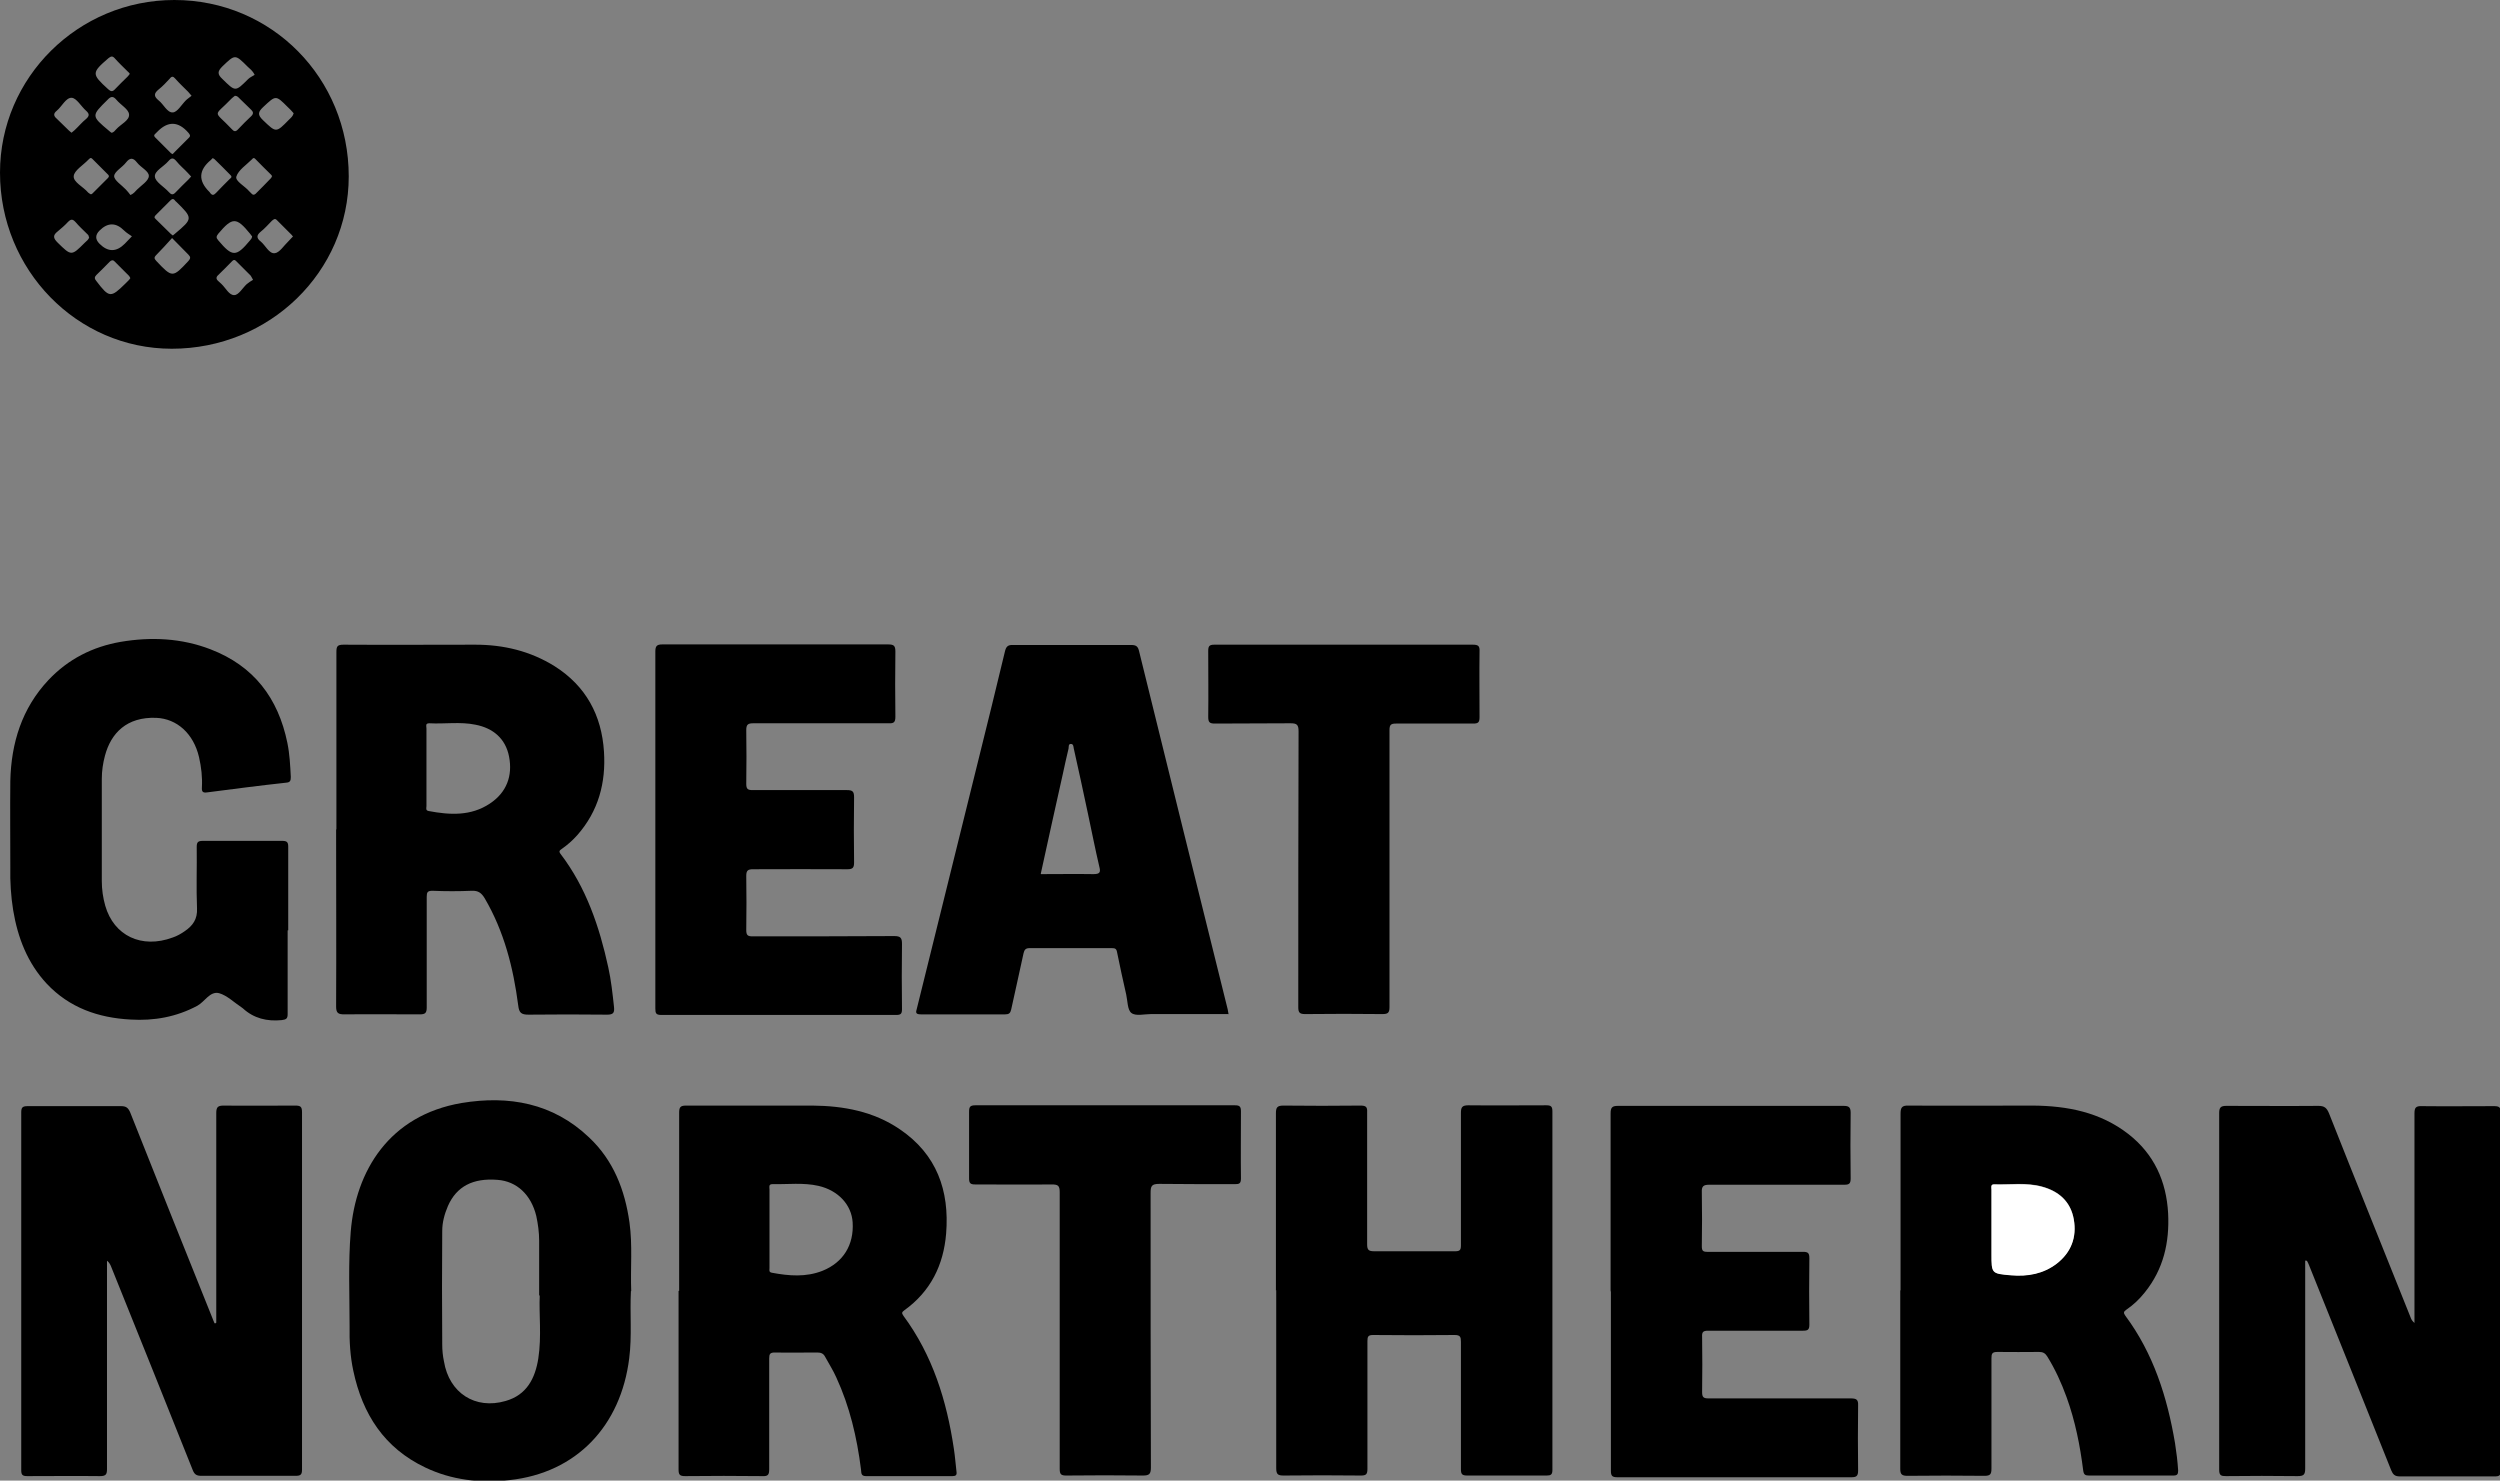
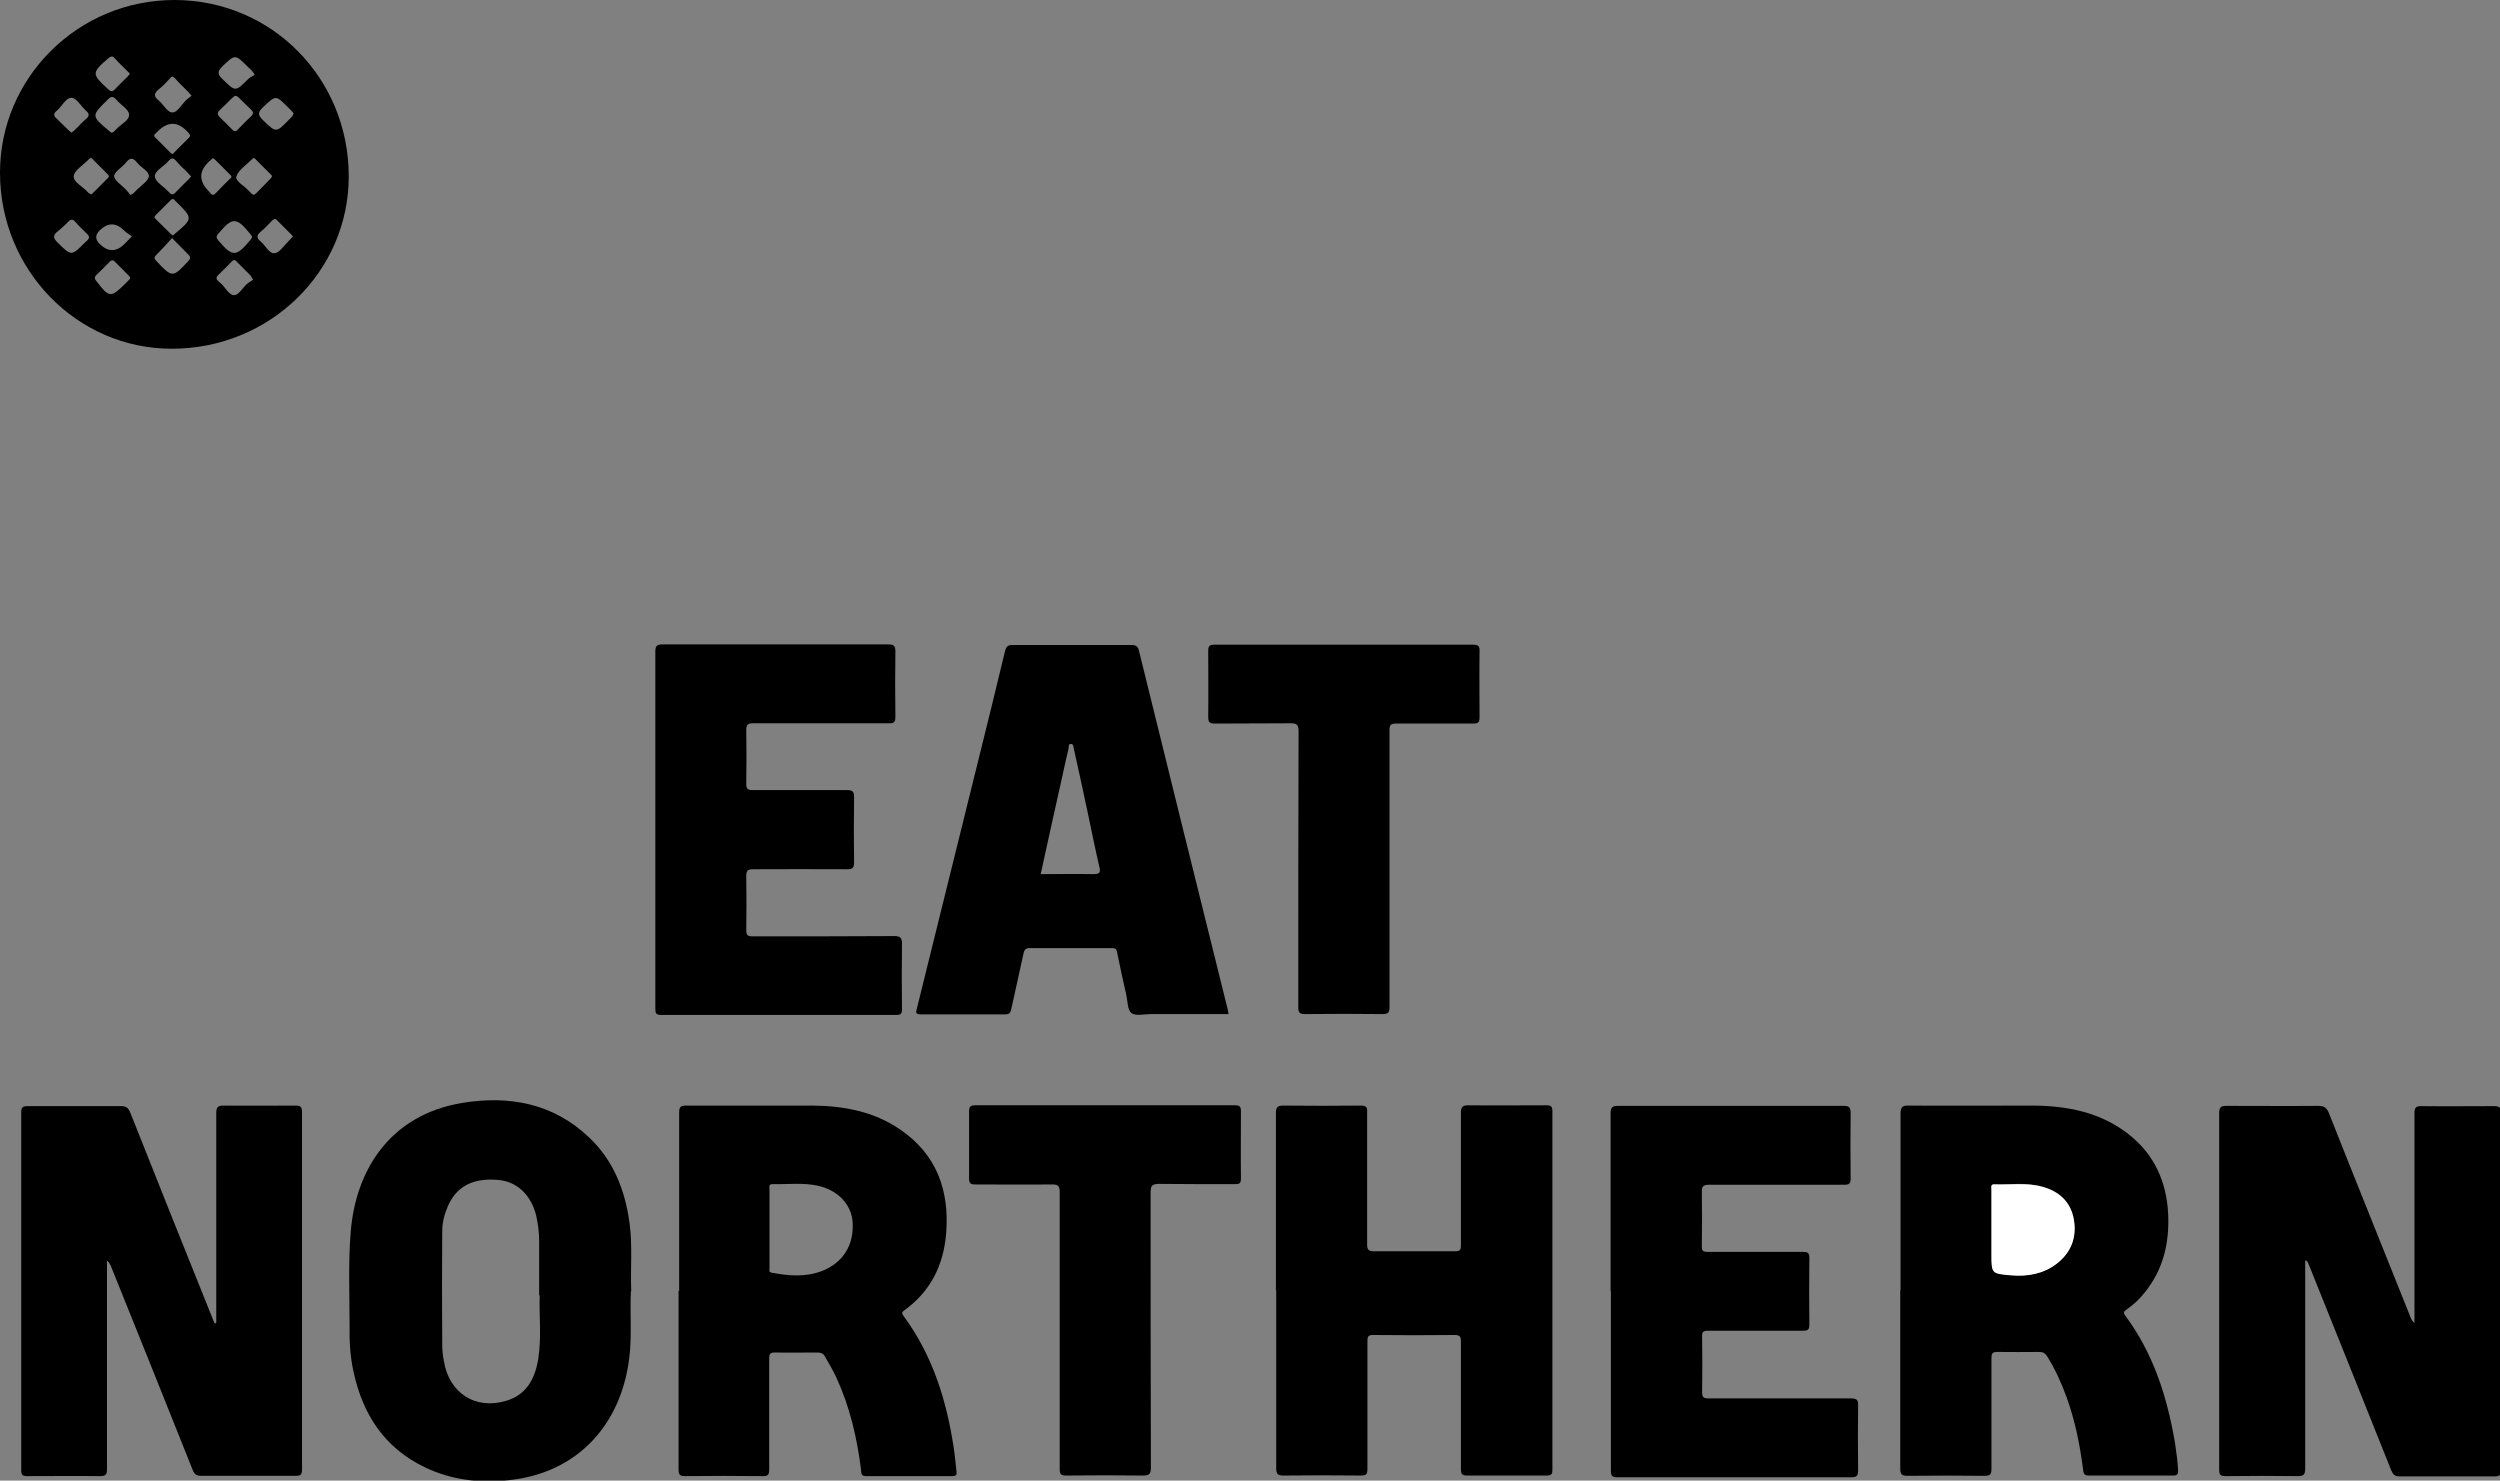
<svg xmlns="http://www.w3.org/2000/svg" width="103" height="61" viewBox="0 0 103 61" fill="none">
  <rect x="0" y="0" width="103" height="61" fill="#808080" stroke="none" />
  <g clip-path="url(#clip0_1927_5776)">
    <path d="M94.974 51.93C94.974 54.79 94.974 57.637 94.974 60.497C94.974 60.757 94.915 60.816 94.655 60.816C93.675 60.804 92.694 60.804 91.713 60.816C91.512 60.816 91.43 60.792 91.43 60.556C91.43 55.652 91.43 50.761 91.43 45.857C91.43 45.621 91.501 45.562 91.725 45.562C92.989 45.562 94.254 45.573 95.518 45.562C95.766 45.562 95.861 45.644 95.955 45.869C97.066 48.681 98.2 51.481 99.323 54.293C99.346 54.364 99.394 54.435 99.476 54.506V54.27C99.476 51.469 99.476 48.681 99.476 45.88C99.476 45.644 99.523 45.562 99.783 45.573C100.776 45.585 101.768 45.573 102.761 45.573C102.962 45.573 103.033 45.621 103.033 45.833C103.033 50.749 103.033 55.664 103.033 60.591C103.033 60.792 102.962 60.828 102.785 60.828C101.485 60.828 100.173 60.828 98.874 60.828C98.661 60.828 98.59 60.745 98.519 60.579C97.409 57.791 96.286 55.002 95.163 52.202C95.128 52.108 95.093 52.025 95.045 51.942C95.034 51.942 95.01 51.942 94.998 51.942L94.974 51.93Z" fill="black" />
    <path d="M8.91 54.494V54.187C8.91 51.41 8.91 48.634 8.91 45.857C8.91 45.609 8.981 45.55 9.217 45.55C10.198 45.562 11.178 45.55 12.159 45.55C12.372 45.55 12.443 45.585 12.443 45.822C12.443 50.725 12.443 55.641 12.443 60.544C12.443 60.745 12.395 60.804 12.183 60.804C10.883 60.804 9.595 60.804 8.295 60.804C8.094 60.804 8.012 60.745 7.941 60.568C6.83 57.779 5.708 54.991 4.585 52.202C4.55 52.108 4.502 52.013 4.408 51.942V52.249C4.408 55.002 4.408 57.767 4.408 60.52C4.408 60.733 4.372 60.816 4.124 60.816C3.12 60.804 2.127 60.816 1.123 60.816C0.934 60.816 0.875 60.769 0.875 60.58C0.875 55.664 0.875 50.749 0.875 45.833C0.875 45.633 0.922 45.573 1.135 45.573C2.423 45.573 3.711 45.573 4.987 45.573C5.2 45.573 5.282 45.644 5.365 45.833C6.487 48.669 7.622 51.493 8.756 54.317C8.78 54.388 8.815 54.459 8.839 54.518C8.851 54.518 8.874 54.518 8.886 54.518L8.91 54.494Z" fill="black" />
    <path d="M7.184 0C11.19 0 14.368 3.214 14.368 7.267C14.368 11.201 11.107 14.368 7.078 14.368C3.167 14.368 0 11.119 0 7.113C0 3.19 3.226 0 7.184 0ZM8.767 6.51C8.767 6.51 8.708 6.57 8.685 6.593C8.18 7.011 8.161 7.448 8.626 7.905C8.626 7.905 8.649 7.928 8.661 7.952C8.744 8.058 8.803 8.047 8.897 7.952C9.075 7.763 9.264 7.574 9.453 7.385C9.5 7.338 9.583 7.302 9.5 7.219C9.275 6.995 9.063 6.77 8.838 6.558C8.815 6.534 8.791 6.534 8.755 6.51H8.767ZM5.364 8.035C5.506 7.987 5.565 7.893 5.648 7.81C5.825 7.633 6.121 7.456 6.132 7.255C6.144 7.054 5.802 6.9 5.648 6.7C5.483 6.487 5.353 6.487 5.187 6.7C5.034 6.9 4.714 7.066 4.703 7.255C4.703 7.432 5.01 7.621 5.187 7.81C5.258 7.881 5.317 7.964 5.364 8.023V8.035ZM4.49 7.267C4.49 7.267 4.478 7.219 4.466 7.208C4.242 6.983 4.029 6.77 3.805 6.546C3.722 6.463 3.687 6.546 3.639 6.581C3.427 6.806 3.06 7.019 3.037 7.255C3.013 7.503 3.427 7.692 3.627 7.928C3.639 7.94 3.651 7.952 3.675 7.964C3.722 8.011 3.769 8.023 3.817 7.964C4.029 7.751 4.242 7.538 4.455 7.326C4.478 7.302 4.478 7.279 4.49 7.255V7.267ZM4.585 5.471C4.691 5.459 4.726 5.388 4.785 5.329C4.974 5.116 5.341 4.963 5.317 4.714C5.305 4.502 4.974 4.325 4.797 4.112C4.667 3.958 4.573 3.958 4.431 4.112C3.757 4.774 3.757 4.774 4.49 5.388C4.525 5.423 4.561 5.447 4.596 5.471H4.585ZM7.893 3.946C7.822 3.864 7.787 3.817 7.751 3.781C7.574 3.604 7.385 3.427 7.219 3.238C7.137 3.143 7.078 3.131 6.995 3.238C6.853 3.391 6.7 3.557 6.534 3.687C6.333 3.852 6.333 3.97 6.534 4.136C6.735 4.289 6.889 4.644 7.113 4.632C7.302 4.632 7.479 4.313 7.657 4.136C7.728 4.065 7.81 4.017 7.893 3.946ZM11.213 7.267C11.213 7.267 11.19 7.219 11.178 7.208C10.953 6.983 10.729 6.77 10.516 6.546C10.445 6.475 10.41 6.534 10.374 6.57C10.15 6.794 9.819 7.007 9.736 7.279C9.689 7.468 10.091 7.668 10.268 7.881C10.303 7.917 10.339 7.952 10.374 7.987C10.421 8.035 10.469 8.035 10.528 7.987C10.741 7.775 10.953 7.562 11.166 7.338C11.19 7.314 11.19 7.29 11.201 7.267H11.213ZM7.113 9.713C7.113 9.713 7.172 9.653 7.208 9.63C7.952 9.004 7.952 8.992 7.267 8.318C7.243 8.295 7.219 8.283 7.208 8.259C7.149 8.177 7.089 8.188 7.019 8.259C6.818 8.46 6.617 8.661 6.416 8.862C6.357 8.921 6.345 8.968 6.416 9.027C6.629 9.228 6.83 9.441 7.042 9.642C7.066 9.665 7.101 9.689 7.137 9.713H7.113ZM7.869 7.267C7.869 7.267 7.787 7.172 7.739 7.125C7.586 6.959 7.408 6.818 7.267 6.64C7.149 6.499 7.066 6.487 6.936 6.64C6.747 6.865 6.357 7.042 6.381 7.279C6.404 7.503 6.759 7.692 6.959 7.917C7.054 8.023 7.125 8.047 7.243 7.917C7.408 7.739 7.586 7.574 7.763 7.397C7.798 7.361 7.834 7.314 7.881 7.267H7.869ZM7.113 6.345C7.113 6.345 7.172 6.298 7.196 6.262C7.385 6.073 7.586 5.872 7.775 5.683C7.869 5.601 7.822 5.542 7.763 5.471C7.345 4.99 6.916 4.978 6.475 5.435C6.475 5.435 6.416 5.494 6.392 5.518C6.333 5.565 6.345 5.612 6.392 5.66C6.605 5.872 6.818 6.085 7.042 6.31C7.066 6.333 7.089 6.333 7.125 6.357L7.113 6.345ZM10.374 9.724C10.374 9.724 10.327 9.665 10.303 9.63C9.736 8.933 9.571 8.945 8.992 9.63C8.909 9.736 8.897 9.795 8.992 9.902C9.571 10.587 9.724 10.599 10.303 9.902C10.339 9.854 10.386 9.819 10.386 9.724H10.374ZM3.663 9.772C3.663 9.689 3.604 9.653 3.557 9.606C3.403 9.453 3.249 9.311 3.108 9.145C2.989 9.015 2.918 9.027 2.8 9.145C2.67 9.287 2.517 9.417 2.375 9.535C2.162 9.701 2.198 9.819 2.375 9.996C2.942 10.552 2.942 10.552 3.497 9.996C3.568 9.925 3.651 9.878 3.675 9.772H3.663ZM7.089 9.807C6.865 10.055 6.652 10.291 6.44 10.504C6.333 10.611 6.357 10.658 6.44 10.752C7.101 11.45 7.113 11.45 7.763 10.752C7.857 10.646 7.857 10.587 7.763 10.492C7.55 10.28 7.338 10.055 7.089 9.807ZM5.364 11.45C5.364 11.45 5.341 11.39 5.317 11.367C5.116 11.166 4.915 10.965 4.714 10.764C4.644 10.693 4.573 10.729 4.514 10.788C4.336 10.965 4.159 11.154 3.97 11.331C3.887 11.414 3.887 11.485 3.97 11.579C4.502 12.277 4.561 12.277 5.163 11.686C5.211 11.639 5.258 11.591 5.305 11.544C5.329 11.52 5.353 11.485 5.376 11.45H5.364ZM5.435 9.736C5.317 9.653 5.211 9.594 5.116 9.5C4.778 9.161 4.439 9.161 4.1 9.5C3.919 9.681 3.919 9.862 4.1 10.043C4.447 10.39 4.793 10.39 5.14 10.043C5.211 9.973 5.282 9.89 5.423 9.748L5.435 9.736ZM12.099 4.667C12.028 4.585 11.946 4.49 11.851 4.407C11.355 3.911 11.367 3.923 10.847 4.407C10.634 4.608 10.599 4.726 10.835 4.951C11.379 5.471 11.367 5.483 11.91 4.927C11.981 4.856 12.064 4.797 12.099 4.667ZM9.665 3.958C9.665 3.958 9.583 4.017 9.547 4.053C8.779 4.856 8.779 4.502 9.547 5.317C9.63 5.412 9.701 5.447 9.807 5.329C9.984 5.14 10.162 4.963 10.351 4.785C10.457 4.679 10.433 4.608 10.351 4.525C10.185 4.372 10.032 4.206 9.866 4.053C9.819 4.006 9.772 3.946 9.677 3.946L9.665 3.958ZM10.492 3.084C10.398 2.895 10.291 2.836 10.209 2.753C9.677 2.221 9.689 2.233 9.157 2.741C8.956 2.942 8.956 3.06 9.157 3.249C9.701 3.781 9.689 3.793 10.221 3.261C10.291 3.19 10.398 3.143 10.492 3.084ZM12.076 9.772C12.076 9.772 12.052 9.713 12.028 9.689C11.816 9.476 11.615 9.275 11.402 9.063C11.319 8.98 11.26 9.051 11.201 9.098C11.048 9.252 10.906 9.417 10.741 9.547C10.552 9.701 10.575 9.819 10.741 9.949C10.941 10.114 11.083 10.457 11.319 10.433C11.52 10.41 11.698 10.114 11.875 9.949C11.934 9.89 11.993 9.819 12.052 9.76L12.076 9.772ZM2.93 5.483C2.93 5.483 3.025 5.4 3.072 5.364C3.238 5.211 3.379 5.034 3.557 4.892C3.698 4.762 3.675 4.679 3.545 4.561C3.344 4.384 3.155 4.041 2.954 4.029C2.718 4.017 2.552 4.384 2.34 4.561C2.21 4.667 2.186 4.762 2.34 4.892C2.505 5.045 2.659 5.211 2.824 5.364C2.859 5.4 2.907 5.435 2.966 5.483H2.93ZM5.353 3.048C5.353 3.048 5.305 2.978 5.27 2.954C5.081 2.765 4.892 2.588 4.714 2.387C4.62 2.292 4.561 2.328 4.466 2.399C3.769 3.001 3.769 3.048 4.455 3.675C4.561 3.769 4.632 3.793 4.738 3.675C4.904 3.497 5.081 3.332 5.258 3.155C5.293 3.119 5.317 3.084 5.353 3.037V3.048ZM10.421 11.52C10.362 11.426 10.351 11.379 10.327 11.355C10.126 11.154 9.925 10.953 9.724 10.752C9.642 10.67 9.594 10.729 9.535 10.788C9.358 10.965 9.181 11.154 8.992 11.331C8.897 11.414 8.897 11.497 8.992 11.579C9.039 11.615 9.075 11.662 9.122 11.698C9.299 11.863 9.441 12.17 9.653 12.158C9.831 12.158 9.996 11.863 10.162 11.709C10.244 11.639 10.339 11.579 10.421 11.532V11.52Z" fill="black" />
    <path d="M78.303 53.171C78.303 50.749 78.303 48.326 78.303 45.892C78.303 45.644 78.35 45.538 78.634 45.55C80.347 45.562 82.048 45.55 83.762 45.55C85.18 45.562 86.527 45.822 87.685 46.719C88.748 47.547 89.256 48.669 89.327 49.992C89.386 51.186 89.138 52.285 88.37 53.242C88.145 53.525 87.897 53.762 87.602 53.962C87.484 54.045 87.484 54.093 87.566 54.211C88.724 55.77 89.291 57.566 89.611 59.457C89.67 59.835 89.717 60.213 89.74 60.591C89.74 60.745 89.693 60.792 89.54 60.792C88.382 60.792 87.224 60.792 86.066 60.792C85.912 60.792 85.853 60.757 85.829 60.591C85.7 59.563 85.499 58.547 85.144 57.566C84.931 56.976 84.671 56.408 84.341 55.877C84.258 55.747 84.163 55.7 84.01 55.7C83.443 55.7 82.876 55.711 82.297 55.7C82.072 55.7 82.048 55.77 82.048 55.971C82.048 57.484 82.048 58.996 82.048 60.508C82.048 60.733 82.001 60.804 81.765 60.804C80.701 60.792 79.65 60.792 78.586 60.804C78.362 60.804 78.291 60.745 78.291 60.52C78.291 58.063 78.291 55.617 78.291 53.159L78.303 53.171ZM82.048 50.63C82.048 50.973 82.048 51.316 82.048 51.658C82.048 52.462 82.048 52.474 82.852 52.533C83.537 52.592 84.187 52.486 84.742 52.048C85.333 51.588 85.57 50.961 85.44 50.229C85.31 49.496 84.825 49.071 84.128 48.882C83.49 48.705 82.828 48.811 82.167 48.787C82.001 48.787 82.048 48.917 82.048 49C82.048 49.543 82.048 50.075 82.048 50.619V50.63Z" fill="black" />
    <path d="M27.981 53.183C27.981 50.737 27.981 48.291 27.981 45.845C27.981 45.621 28.028 45.55 28.264 45.55C30.001 45.55 31.738 45.55 33.475 45.55C34.751 45.562 35.992 45.786 37.079 46.531C38.591 47.559 39.123 49.047 38.981 50.82C38.875 52.119 38.343 53.206 37.256 53.986C37.161 54.057 37.138 54.093 37.221 54.211C38.426 55.841 39.005 57.708 39.3 59.693C39.347 60.001 39.371 60.319 39.407 60.627C39.43 60.769 39.383 60.816 39.241 60.816C38.048 60.816 36.866 60.816 35.673 60.816C35.448 60.816 35.495 60.65 35.472 60.532C35.306 59.221 35.011 57.956 34.456 56.751C34.326 56.456 34.148 56.184 33.995 55.9C33.924 55.759 33.818 55.723 33.664 55.723C33.085 55.723 32.506 55.735 31.927 55.723C31.726 55.723 31.691 55.782 31.691 55.971C31.691 57.496 31.691 59.02 31.691 60.532C31.691 60.757 31.644 60.828 31.407 60.816C30.344 60.804 29.292 60.804 28.229 60.816C28.004 60.816 27.957 60.757 27.957 60.544C27.957 58.086 27.957 55.641 27.957 53.183H27.981ZM31.703 50.631C31.703 51.174 31.703 51.706 31.703 52.249C31.703 52.332 31.667 52.415 31.809 52.438C32.506 52.568 33.203 52.627 33.889 52.356C34.739 52.013 35.188 51.292 35.129 50.359C35.082 49.638 34.538 49.047 33.723 48.858C33.097 48.716 32.459 48.799 31.821 48.787C31.655 48.787 31.703 48.917 31.703 49C31.703 49.544 31.703 50.075 31.703 50.619V50.631Z" fill="black" />
-     <path d="M13.86 34.171C13.86 31.737 13.86 29.303 13.86 26.869C13.86 26.632 13.895 26.561 14.155 26.561C15.963 26.573 17.77 26.561 19.578 26.561C20.748 26.561 21.847 26.822 22.851 27.448C24.139 28.263 24.789 29.468 24.884 30.969C24.966 32.245 24.659 33.415 23.785 34.407C23.596 34.62 23.383 34.809 23.147 34.974C23.064 35.033 23.005 35.069 23.099 35.187C24.151 36.569 24.695 38.176 25.061 39.854C25.179 40.386 25.238 40.941 25.297 41.485C25.321 41.721 25.273 41.804 25.014 41.804C23.938 41.792 22.851 41.792 21.776 41.804C21.481 41.804 21.386 41.733 21.351 41.426C21.15 39.878 20.772 38.377 19.968 37.007C19.838 36.794 19.708 36.688 19.436 36.7C18.893 36.723 18.361 36.723 17.818 36.7C17.617 36.7 17.581 36.758 17.581 36.948C17.581 38.472 17.581 39.996 17.581 41.508C17.581 41.745 17.511 41.792 17.286 41.792C16.258 41.792 15.23 41.78 14.19 41.792C13.942 41.792 13.848 41.745 13.848 41.473C13.86 39.039 13.848 36.605 13.848 34.171H13.86ZM17.57 31.595C17.57 32.139 17.57 32.67 17.57 33.214C17.57 33.285 17.522 33.391 17.664 33.415C18.538 33.58 19.401 33.627 20.181 33.108C20.878 32.647 21.126 31.961 20.973 31.17C20.831 30.437 20.323 30 19.59 29.858C18.964 29.728 18.314 29.834 17.688 29.799C17.511 29.799 17.57 29.917 17.57 30.012C17.57 30.543 17.57 31.075 17.57 31.595Z" fill="black" />
    <path d="M52.568 53.171C52.568 50.737 52.568 48.303 52.568 45.869C52.568 45.633 52.616 45.55 52.876 45.55C53.939 45.562 54.991 45.562 56.054 45.55C56.279 45.55 56.338 45.609 56.326 45.822C56.326 47.641 56.326 49.449 56.326 51.269C56.326 51.505 56.397 51.552 56.621 51.552C57.732 51.552 58.843 51.552 59.953 51.552C60.154 51.552 60.19 51.493 60.19 51.304C60.19 49.485 60.19 47.677 60.19 45.857C60.19 45.621 60.237 45.538 60.497 45.538C61.572 45.55 62.635 45.538 63.711 45.538C63.9 45.538 63.959 45.585 63.959 45.786C63.959 50.713 63.959 55.641 63.959 60.568C63.959 60.757 63.888 60.792 63.722 60.792C62.635 60.792 61.548 60.792 60.45 60.792C60.237 60.792 60.19 60.733 60.19 60.532C60.19 58.784 60.19 57.035 60.19 55.286C60.19 55.085 60.166 55.002 59.93 55.002C58.807 55.014 57.696 55.014 56.574 55.002C56.373 55.002 56.338 55.062 56.338 55.251C56.338 57.011 56.338 58.76 56.338 60.52C56.338 60.745 56.279 60.792 56.066 60.792C55.002 60.78 53.951 60.78 52.887 60.792C52.651 60.792 52.58 60.745 52.58 60.485C52.58 58.039 52.58 55.593 52.58 53.147L52.568 53.171Z" fill="black" />
    <path d="M25.994 53.194C25.947 54.116 26.042 55.038 25.924 55.959C25.581 58.736 23.761 60.686 20.985 60.981C19.779 61.111 18.61 60.981 17.522 60.461C15.833 59.658 14.935 58.264 14.557 56.479C14.427 55.877 14.391 55.25 14.403 54.636C14.403 53.336 14.344 52.048 14.45 50.749C14.651 48.244 16.034 45.951 19.023 45.443C20.961 45.124 22.78 45.443 24.269 46.861C25.274 47.806 25.746 49.023 25.935 50.37C26.065 51.304 25.971 52.249 26.006 53.194H25.994ZM22.213 53.372C22.213 52.509 22.213 51.812 22.213 51.115C22.213 50.772 22.166 50.43 22.095 50.099C21.883 49.224 21.292 48.669 20.5 48.61C19.484 48.527 18.81 48.882 18.456 49.685C18.314 50.016 18.22 50.359 18.22 50.713C18.208 52.273 18.208 53.833 18.22 55.392C18.22 55.629 18.243 55.865 18.291 56.089C18.503 57.389 19.578 58.086 20.831 57.72C21.705 57.472 22.048 56.786 22.178 55.971C22.32 55.05 22.201 54.128 22.237 53.372H22.213Z" fill="black" />
    <path d="M50.63 41.78C49.554 41.78 48.479 41.78 47.416 41.78C47.144 41.78 46.79 41.875 46.612 41.733C46.447 41.603 46.459 41.237 46.4 40.977C46.27 40.398 46.14 39.819 46.022 39.228C45.998 39.086 45.939 39.063 45.809 39.063C44.675 39.063 43.552 39.063 42.418 39.063C42.252 39.063 42.205 39.133 42.17 39.275C42.004 40.055 41.827 40.823 41.661 41.591C41.626 41.745 41.567 41.792 41.413 41.792C40.255 41.792 39.097 41.792 37.94 41.792C37.715 41.792 37.727 41.709 37.774 41.556C38.625 38.129 39.464 34.714 40.315 31.288C40.681 29.811 41.047 28.334 41.402 26.845C41.449 26.644 41.52 26.562 41.744 26.573C43.363 26.573 44.982 26.573 46.6 26.573C46.813 26.573 46.884 26.632 46.931 26.833C48.136 31.737 49.354 36.64 50.571 41.544C50.594 41.615 50.594 41.698 50.618 41.792L50.63 41.78ZM42.89 36.014C43.623 36.014 44.344 36.002 45.053 36.014C45.336 36.014 45.348 35.92 45.289 35.695C45.123 34.986 44.982 34.265 44.828 33.545C44.639 32.635 44.438 31.737 44.237 30.827C44.225 30.756 44.225 30.65 44.119 30.65C44.013 30.65 44.036 30.768 44.025 30.839C43.942 31.193 43.859 31.548 43.788 31.89C43.481 33.249 43.186 34.608 42.879 36.002L42.89 36.014Z" fill="black" />
-     <path d="M11.851 38.331C11.851 39.477 11.851 40.623 11.851 41.781C11.851 41.97 11.792 42.005 11.603 42.029C11 42.088 10.457 41.958 10.008 41.545C9.996 41.533 9.972 41.521 9.96 41.509C9.653 41.308 9.358 41.013 9.027 40.919C8.649 40.824 8.436 41.273 8.129 41.438C7.267 41.899 6.345 42.065 5.376 42.005C4.053 41.935 2.859 41.521 1.926 40.529C1.134 39.678 0.732 38.638 0.543 37.504C0.449 36.925 0.413 36.334 0.425 35.743C0.425 34.55 0.413 33.368 0.425 32.175C0.461 30.615 0.898 29.185 1.997 28.016C2.812 27.153 3.816 26.645 4.974 26.444C6.227 26.232 7.479 26.291 8.673 26.751C10.457 27.437 11.461 28.76 11.839 30.603C11.934 31.064 11.957 31.537 11.981 32.009C11.981 32.163 11.957 32.234 11.792 32.246C10.705 32.364 9.618 32.506 8.531 32.647C8.365 32.671 8.306 32.624 8.318 32.447C8.342 32.021 8.294 31.608 8.2 31.194C7.975 30.225 7.29 29.611 6.439 29.575C5.222 29.528 4.573 30.202 4.324 31.135C4.242 31.442 4.194 31.761 4.194 32.092C4.194 33.498 4.194 34.904 4.194 36.298C4.194 36.641 4.242 36.984 4.336 37.315C4.691 38.555 5.837 39.099 7.113 38.626C7.29 38.567 7.456 38.473 7.609 38.366C7.94 38.142 8.141 37.87 8.117 37.421C8.082 36.582 8.117 35.731 8.105 34.892C8.105 34.703 8.153 34.644 8.354 34.644C9.441 34.644 10.528 34.644 11.627 34.644C11.816 34.644 11.875 34.692 11.875 34.881C11.875 36.027 11.875 37.173 11.875 38.331H11.851Z" fill="black" />
    <path d="M66.357 53.171C66.357 50.737 66.357 48.303 66.357 45.869C66.357 45.621 66.428 45.562 66.665 45.562C69.76 45.562 72.844 45.562 75.94 45.562C76.153 45.562 76.247 45.597 76.247 45.845C76.235 46.743 76.235 47.653 76.247 48.551C76.247 48.764 76.188 48.811 75.987 48.811C74.132 48.811 72.277 48.811 70.422 48.811C70.186 48.811 70.103 48.87 70.115 49.118C70.127 49.862 70.127 50.607 70.115 51.351C70.115 51.529 70.162 51.576 70.339 51.576C71.651 51.576 72.974 51.576 74.286 51.576C74.487 51.576 74.546 51.623 74.546 51.836C74.534 52.745 74.534 53.667 74.546 54.577C74.546 54.79 74.475 54.825 74.286 54.825C72.986 54.825 71.674 54.825 70.375 54.825C70.162 54.825 70.115 54.884 70.127 55.085C70.138 55.841 70.138 56.597 70.127 57.354C70.127 57.566 70.186 57.614 70.387 57.614C72.336 57.614 74.298 57.614 76.247 57.614C76.484 57.614 76.566 57.661 76.554 57.909C76.543 58.807 76.543 59.693 76.554 60.591C76.554 60.816 76.484 60.863 76.271 60.863C73.057 60.863 69.855 60.863 66.641 60.863C66.416 60.863 66.369 60.804 66.369 60.591C66.369 58.133 66.369 55.688 66.369 53.23L66.357 53.171Z" fill="black" />
    <path d="M27 34.147C27 31.713 27 29.279 27 26.845C27 26.621 27.059 26.55 27.284 26.55C30.391 26.55 33.487 26.55 36.594 26.55C36.831 26.55 36.89 26.609 36.89 26.845C36.878 27.743 36.878 28.629 36.89 29.527C36.89 29.752 36.831 29.811 36.606 29.799C34.751 29.799 32.896 29.799 31.041 29.799C30.817 29.799 30.746 29.846 30.746 30.083C30.757 30.815 30.757 31.56 30.746 32.292C30.746 32.505 30.805 32.552 31.006 32.552C32.305 32.552 33.593 32.552 34.893 32.552C35.129 32.552 35.188 32.611 35.188 32.848C35.176 33.746 35.176 34.632 35.188 35.53C35.188 35.742 35.141 35.813 34.917 35.813C33.617 35.802 32.329 35.813 31.029 35.813C30.817 35.813 30.746 35.861 30.746 36.085C30.757 36.83 30.757 37.574 30.746 38.318C30.746 38.531 30.805 38.578 31.006 38.578C32.955 38.578 34.893 38.578 36.843 38.566C37.114 38.566 37.162 38.649 37.162 38.897C37.15 39.795 37.15 40.681 37.162 41.58C37.162 41.78 37.102 41.816 36.913 41.816C33.688 41.816 30.474 41.816 27.248 41.816C27.024 41.816 27 41.745 27 41.544C27 39.086 27 36.641 27 34.183V34.147Z" fill="black" />
    <path d="M43.66 54.825C43.66 52.923 43.66 51.021 43.66 49.118C43.66 48.846 43.589 48.799 43.329 48.799C42.277 48.811 41.225 48.799 40.174 48.799C39.985 48.799 39.926 48.752 39.926 48.551C39.926 47.641 39.926 46.72 39.926 45.81C39.926 45.609 39.961 45.538 40.186 45.538C43.754 45.538 47.311 45.538 50.879 45.538C51.068 45.538 51.127 45.585 51.127 45.786C51.127 46.708 51.115 47.63 51.127 48.551C51.127 48.764 51.056 48.787 50.879 48.787C49.839 48.787 48.799 48.787 47.76 48.776C47.441 48.776 47.405 48.87 47.405 49.154C47.405 52.923 47.405 56.692 47.417 60.461C47.417 60.733 47.346 60.792 47.086 60.792C46.035 60.78 44.983 60.78 43.931 60.792C43.719 60.792 43.66 60.745 43.66 60.52C43.66 58.618 43.66 56.716 43.66 54.813V54.825Z" fill="black" />
    <path d="M57.247 35.813C57.247 37.704 57.247 39.606 57.247 41.497C57.247 41.733 57.176 41.78 56.952 41.78C55.888 41.768 54.836 41.768 53.773 41.78C53.548 41.78 53.489 41.721 53.489 41.497C53.489 37.704 53.489 33.923 53.501 30.13C53.501 29.858 53.43 29.799 53.17 29.799C52.131 29.811 51.091 29.799 50.051 29.811C49.827 29.811 49.779 29.752 49.779 29.527C49.791 28.629 49.779 27.72 49.779 26.822C49.779 26.632 49.815 26.561 50.027 26.561C53.584 26.561 57.129 26.561 60.685 26.561C60.91 26.561 60.969 26.621 60.957 26.845C60.945 27.743 60.957 28.653 60.957 29.551C60.957 29.764 60.898 29.811 60.697 29.811C59.634 29.811 58.582 29.811 57.519 29.811C57.306 29.811 57.247 29.858 57.247 30.083C57.247 31.997 57.247 33.911 57.247 35.825V35.813Z" fill="black" />
    <path d="M82.049 50.631C82.049 50.087 82.049 49.556 82.049 49.012C82.049 48.929 82.002 48.788 82.167 48.8C82.817 48.823 83.479 48.717 84.129 48.894C84.826 49.083 85.31 49.508 85.44 50.241C85.57 50.974 85.334 51.6 84.743 52.061C84.188 52.486 83.538 52.604 82.853 52.545C82.049 52.474 82.049 52.474 82.049 51.671C82.049 51.328 82.049 50.985 82.049 50.643V50.631Z" fill="white" />
  </g>
  <defs>
    <clipPath id="clip0_1927_5776">
      <rect width="103.022" height="61.029" fill="white" />
    </clipPath>
  </defs>
</svg>